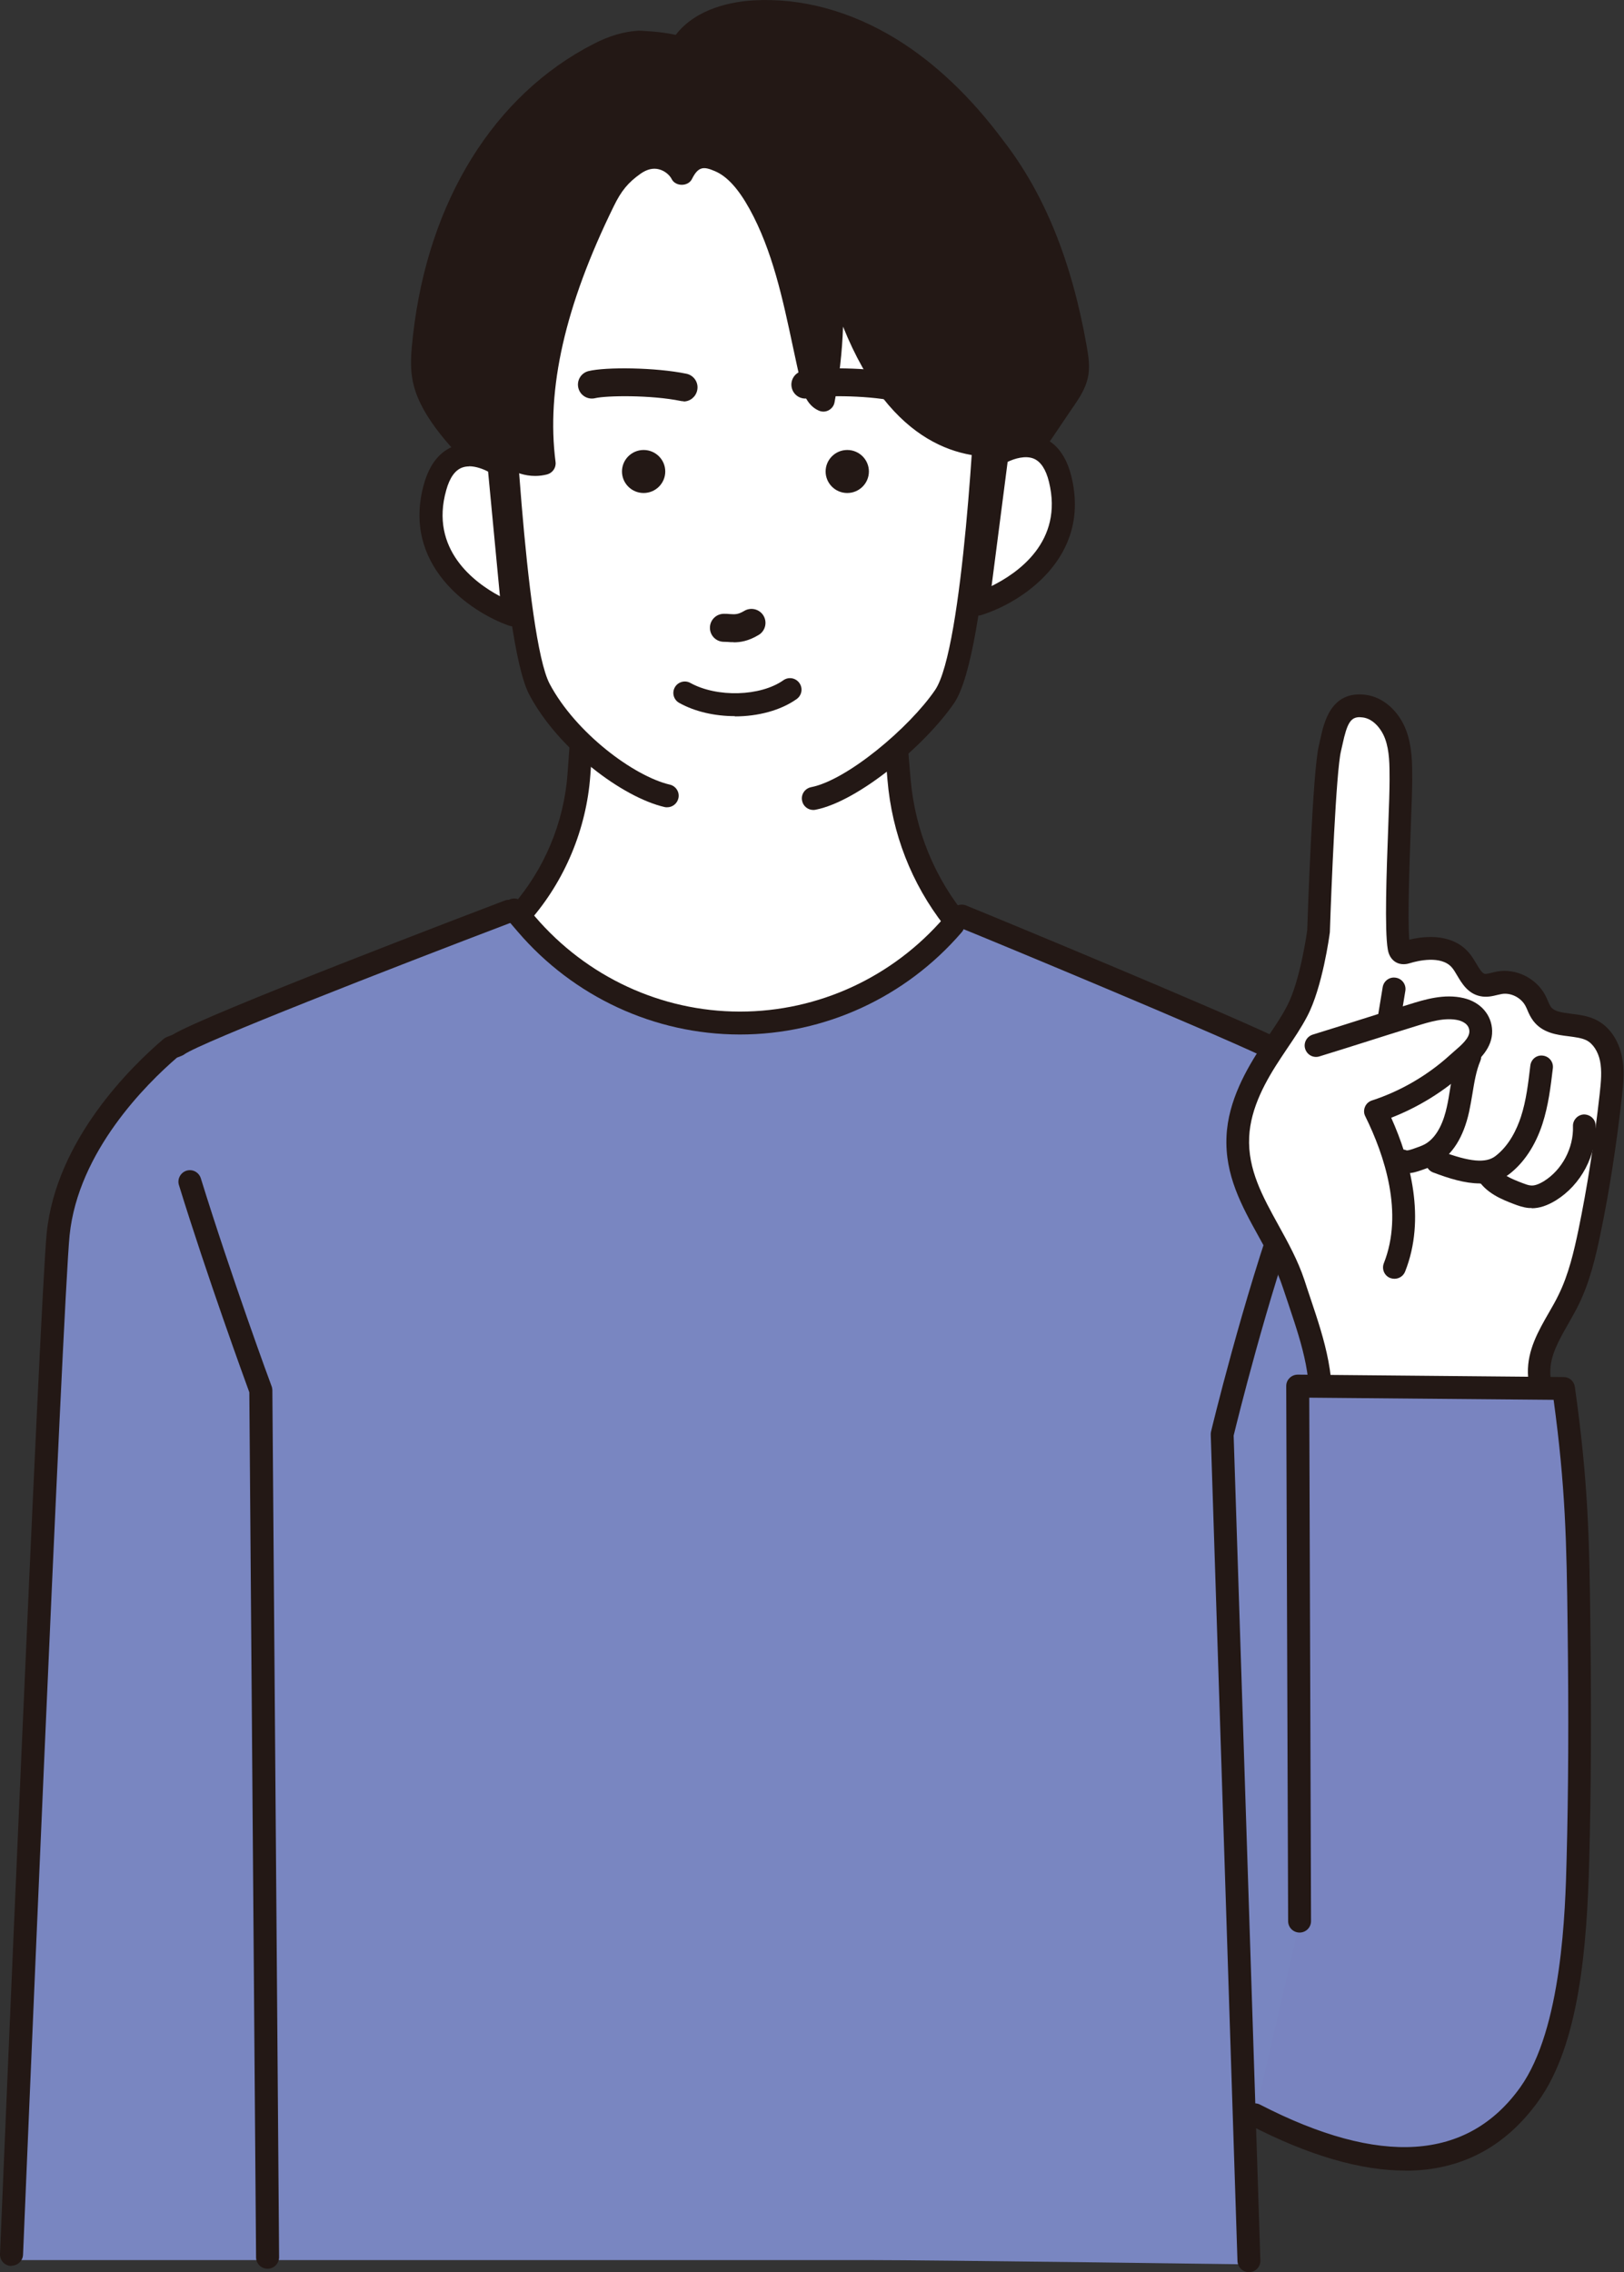
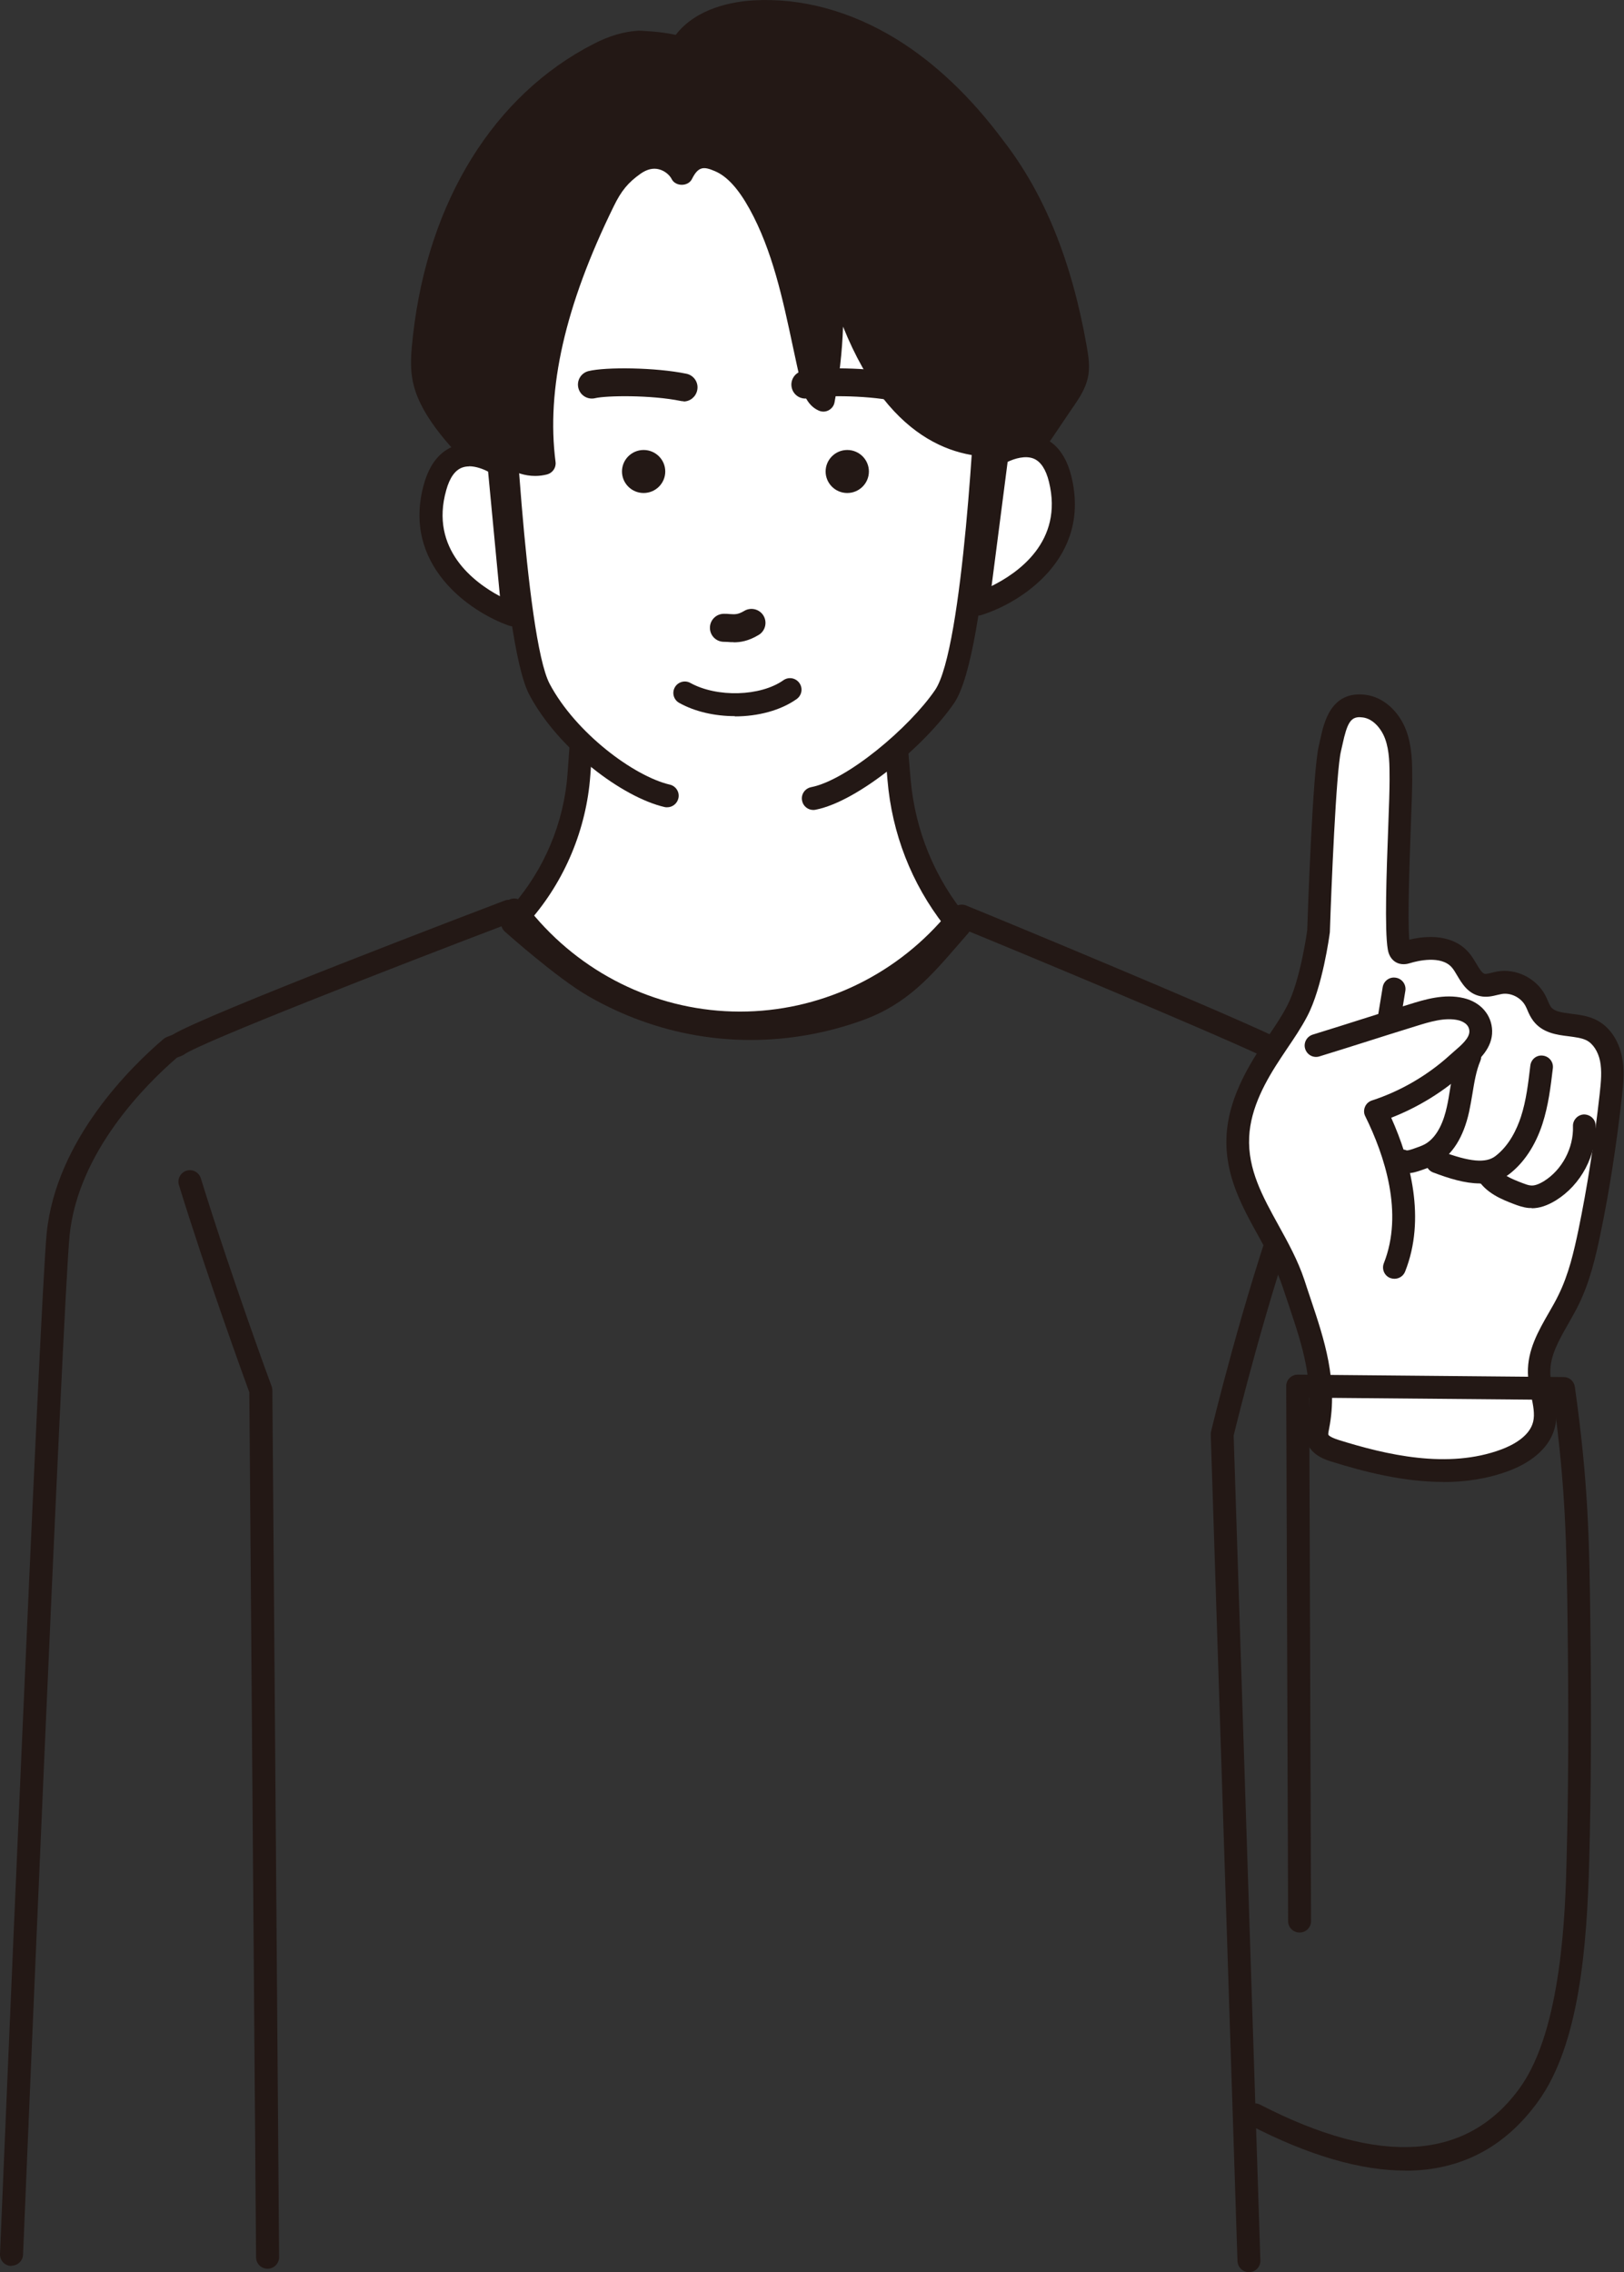
<svg xmlns="http://www.w3.org/2000/svg" id="_レイヤー_1" viewBox="0 0 127.6 178.5">
  <rect x="0" y="0" width="127.6" height="178.5" fill="#333333" stroke="none" />
  <defs>
    <style>.cls-1{fill:#231815;}.cls-1,.cls-2,.cls-3,.cls-4{stroke-width:0px;}.cls-2{fill:#7986c1;}.cls-3{fill:#7984c0;}.cls-4{fill:#fff;}</style>
  </defs>
  <path id="back_hair" class="cls-1" d="M47.51,45.27c.06.04.11.09.17.13,6.01,4.58,14.4,5.61,21.17,1.91,6.6-3.6,10.71-9.85,14.82-15.96.39-.57.78-1.17.93-1.85.16-.71.03-1.46-.1-2.18-.99-5.62-2.82-11.14-6.37-15.72-2.26-3.05-4.96-5.8-8.17-7.77-3.21-1.97-6.97-3.13-10.72-2.91-2.21.13-4.6.89-5.74,2.82.03-.05-2.92-.46-3.25-.44-1.14.07-2.18.42-3.19.94-8.3,4.24-12.68,13.11-13.71,22.19-.14,1.2-.27,2.43.03,3.6.74,2.95,4.07,5.83,6.09,7.98,2.48,2.64,5.17,5.07,8.04,7.27Z" />
  <path class="cls-1" d="M59.88,50.47c-4.46,0-8.96-1.47-12.75-4.36l-.17-.13h0c-2.89-2.22-5.63-4.7-8.15-7.36-.36-.38-.76-.78-1.17-1.2-1.99-2.01-4.47-4.51-5.14-7.17-.34-1.34-.18-2.71-.05-3.91,1.19-10.54,6.36-18.88,14.19-22.89,1.24-.64,2.37-.97,3.54-1.04.03,0,1.71.05,2.91.33C54.74.61,57.57.13,59.19.03c3.75-.22,7.64.83,11.24,3.04,3.02,1.86,5.86,4.55,8.42,8,3.21,4.15,5.35,9.42,6.53,16.1.13.76.29,1.63.09,2.52-.19.85-.65,1.54-1.06,2.15l-.25.36c-4.04,6.02-8.23,12.24-14.89,15.88-2.91,1.59-6.14,2.38-9.4,2.38ZM48.05,44.56l.17.13c5.98,4.55,13.91,5.27,20.2,1.83,6.28-3.43,10.33-9.47,14.26-15.31l.25-.36c.34-.5.68-1.02.8-1.54.12-.55,0-1.2-.1-1.83-1.12-6.39-3.15-11.4-6.19-15.33-2.44-3.28-5.1-5.82-7.93-7.56-3.24-1.99-6.87-2.98-10.2-2.78-1.13.07-3.87.43-5.03,2.38-.17.29-.5.46-.83.43-.08,0-.16-.02-.24-.05-.43-.09-2.59-.39-2.92-.39-.89.06-1.8.32-2.81.84-7.29,3.73-12.11,11.56-13.23,21.5-.12,1.11-.25,2.25,0,3.28.55,2.19,2.84,4.5,4.67,6.35.43.43.84.85,1.2,1.24,2.45,2.6,5.12,5.01,7.93,7.17Z" />
  <path class="cls-4" d="M75.37,72.73h0c-2.73-3.25-4.38-7.28-4.74-11.54l-.2-2.38h-11.76s-1.28.01-1.28.01h-11.76s-.15,2.04-.15,2.04c-.3,4.03-1.89,7.85-4.54,10.87-.41.47-.68.77-.68.77,0,0,3.99,3.56,6.36,4.93,2.55,1.48,5.36,2.51,8.25,3,4.21.72,8.6.3,12.62-1.17,3.58-1.31,5.4-3.73,7.86-6.55Z" />
  <path class="cls-1" d="M58.97,81.7c-1.42,0-2.84-.12-4.24-.36-2.99-.51-5.87-1.56-8.55-3.11-2.42-1.4-6.34-4.89-6.51-5.04-.37-.33-.4-.89-.08-1.27l.68-.77c2.5-2.86,4.04-6.53,4.32-10.34l.15-2.06c.03-.47.43-.83.9-.83h13.04s11.76,0,11.76,0h0c.47,0,.86.36.9.83l.2,2.38c.34,4.09,1.91,7.91,4.53,11.03.29.34.28.84-.01,1.17l-.74.85c-2.18,2.52-4.06,4.7-7.49,5.95-2.85,1.04-5.85,1.57-8.84,1.57ZM41.55,72.43c1.22,1.06,3.85,3.26,5.54,4.24,2.5,1.45,5.17,2.42,7.95,2.89,4.05.69,8.25.3,12.16-1.13,2.99-1.09,4.65-3.01,6.74-5.43l.25-.29c-2.57-3.29-4.11-7.24-4.46-11.44l-.13-1.55h-12.21s-10.92,0-10.92,0l-.09,1.22c-.31,4.2-2,8.25-4.76,11.4l-.08.09Z" />
-   <path class="cls-2" d="M1.37,177.55s.63,0,.66,0h66.1c5.49,0,30.07.34,30.07.34l.18-11.53s6.6,3.34,11.04,2.4c4.16-.87,7.95-4.12,8.77-8.35.87-4.44-.87-9.81-1.64-14.19-.9-5.1-1.81-10.2-2.73-15.3-1.79-9.93-4-19.79-4.75-29.86-.17-2.35-.82-4.67-1.7-6.85-.93-2.3-2.4-4.31-3.31-6.61-.19-.48-.36-.98-.58-1.45-.8-1.67-2.33-2.93-4.06-3.49-1.69-.55-3.29-1.25-4.91-1.97-2.8-1.27-5.46-2.85-8.25-4.17-1.79-.84-3.61-1.65-5.49-2.28-1.03-.34-4.63-2.63-5.43-2.33-.31.12-.53.4-.74.66-4.92,6.23-13.67,8.23-21.44,6.97-1.89-.31-3.78-.79-5.5-1.65-3.68-1.83-6.07-7.01-10.59-5.7-2.86.83-5.46,2.34-8.23,3.4-3.37,1.29-6.84,2.3-10.08,3.91-8.88,4.41-14.09,12.99-14.65,20.09-2.09,26.73-2.29,48.13-2.77,74.84-.02,1.04-.04,2.08.02,3.12Z" />
  <path class="cls-1" d="M98.13,178.5c-.48,0-.88-.38-.9-.87l-2.1-64.91c0-.08,0-.16.02-.24.02-.1,2.52-10.46,5.44-18.52.17-.47.68-.71,1.15-.54.47.17.71.69.54,1.15-2.72,7.51-5.07,17.05-5.35,18.21l2.1,64.79c.02.5-.37.91-.87.93,0,0-.02,0-.03,0Z" />
  <path class="cls-4" d="M39.85,36.63c-.11-1.3-.25-2.6-.44-3.89-.56-3.8-1.2-8.05.27-11.72,1.84-4.61,3.94-8.29,8.37-10.83,1.63-.93,3.35-1.55,5.13-2.11,1.4-.44,2.57-1.17,4.05-1.26,3.85-.22,8.09.53,11.5,2.39,3.71,2.03,6.58,5.6,7.8,9.69.99,3.33,1.02,7.05.7,10.49-.35,3.63-.9,7.55-.7,11.17.21,3.78-.41,7.73-1.39,11.38-.28,1.06-.61,2.11-1.14,3.06-1.21,2.16-3.36,3.59-5.45,4.89-3.23,2.01-6.76,3.98-10.55,3.82-1.52-.06-3-.47-4.44-.97-2.82-.98-5.53-2.36-7.79-4.34-2.26-1.97-4.05-4.57-4.79-7.5-.4-1.57-.49-3.2-.58-4.82-.18-3.15-.28-6.32-.55-9.46Z" />
  <path class="cls-4" d="M78.34,35.72s3.87-2.47,4.95,1.93c1.78,7.27-6.47,9.82-6.47,9.82l1.52-11.75Z" />
  <path class="cls-1" d="M76.82,48.36c-.21,0-.42-.07-.58-.21-.24-.2-.35-.5-.31-.8l1.52-11.75c.03-.26.18-.5.41-.64.22-.14,2.18-1.34,4.03-.6,1.13.45,1.9,1.49,2.29,3.07,1.57,6.4-3.95,9.92-7.08,10.89-.09.03-.18.04-.27.04ZM79.17,36.29l-1.26,9.75c2.07-1.02,5.66-3.5,4.51-8.18-.24-.99-.65-1.6-1.2-1.83-.66-.27-1.52,0-2.04.25Z" />
  <path class="cls-4" d="M39.2,36.51s-3.79-2.61-5.02,1.76c-2.03,7.2,6.13,10.04,6.13,10.04l-1.12-11.79Z" />
  <path class="cls-1" d="M40.32,49.21c-.1,0-.2-.02-.3-.05-3.1-1.08-8.49-4.79-6.71-11.13.44-1.57,1.25-2.58,2.39-2.99,1.87-.68,3.79.59,4.01.74.22.15.36.39.39.66l1.12,11.79c.03.31-.1.6-.34.79-.16.13-.36.19-.56.19ZM36.86,36.64c-.19,0-.37.03-.54.09-.56.2-.99.8-1.26,1.78-1.31,4.64,2.19,7.25,4.22,8.33l-.93-9.79c-.38-.2-.95-.42-1.49-.42Z" />
  <path class="cls-1" d="M63.9,63.63c-.42,0-.8-.3-.88-.73-.1-.49.22-.96.71-1.06,2.82-.55,7.71-4.66,9.74-7.63,2.21-3.23,3.18-22.7,3.21-24.7,0-.5.4-.88.92-.89.5,0,.89.42.89.92,0,.21-.79,21.68-3.52,25.69-2.28,3.33-7.52,7.72-10.88,8.38-.06.01-.12.02-.17.02Z" />
  <path class="cls-1" d="M52.42,63.42c-.07,0-.14,0-.21-.02-3.27-.76-8.32-4.49-10.62-8.82-2.25-4.23-3.17-26.82-3.17-27.02,0-.5.42-.92.92-.89.5,0,.89.42.89.91h0c0,.97,1.03,22.52,2.96,26.15,2.04,3.84,6.61,7.25,9.44,7.91.48.11.79.6.67,1.08-.1.42-.47.7-.88.7Z" />
  <path class="cls-1" d="M58.14,81.27h-.03c-6.69-.01-13.05-2.96-17.44-8.09l-.95-1.11c-.32-.38-.28-.95.1-1.27.38-.32.95-.28,1.27.1l.95,1.11c4.05,4.73,9.91,7.45,16.07,7.46h.03c6.16,0,12.01-2.7,16.06-7.41.33-.38.9-.42,1.27-.09.38.32.42.89.09,1.27-4.4,5.11-10.75,8.03-17.43,8.03Z" />
  <path class="cls-1" d="M.9,178.01s-.03,0-.04,0c-.5-.02-.88-.44-.86-.94.13-3.06,3.14-75.02,3.67-80.21.75-7.34,6.66-13.09,9.17-15.23.08-.07.17-.12.26-.16l.44-.17c2.52-1.57,23.67-9.62,26.11-10.55.46-.18.98.06,1.16.52.18.47-.06.99-.52,1.16-9.66,3.67-24.51,9.47-25.81,10.4-.06.05-.13.08-.2.11l-.38.15c-2.4,2.07-7.75,7.36-8.43,13.94-.53,5.13-3.63,79.35-3.66,80.1-.02.48-.42.86-.9.86Z" />
-   <path class="cls-1" d="M99.63,83.09c-.13,0-.26-.03-.38-.09-4.49-2.11-20.54-8.79-24.02-10.2-.46-.19-.68-.71-.5-1.17.19-.46.71-.68,1.17-.5,3.49,1.42,19.59,8.11,24.11,10.24.45.21.64.75.43,1.2-.15.33-.48.52-.82.52Z" />
+   <path class="cls-1" d="M99.63,83.09c-.13,0-.26-.03-.38-.09-4.49-2.11-20.54-8.79-24.02-10.2-.46-.19-.68-.71-.5-1.17.19-.46.71-.68,1.17-.5,3.49,1.42,19.59,8.11,24.11,10.24.45.21.64.75.43,1.2-.15.33-.48.52-.82.52" />
  <path class="cls-1" d="M21.02,178.23c-.49,0-.9-.4-.9-.89l-.53-67.96c-.43-1.18-3.32-9.12-5.53-16.28-.15-.47.12-.98.59-1.13.48-.15.98.12,1.13.6,2.37,7.66,5.52,16.25,5.56,16.33.04.1.05.2.06.3l.53,68.12c0,.5-.4.9-.89.91h0Z" />
  <path class="cls-1" d="M70.48,31.52c-.07,0-.15,0-.22-.02-2.34-.48-5.86-.43-6.73-.22-.59.14-1.18-.22-1.32-.81-.14-.59.22-1.18.81-1.32,1.36-.33,5.25-.29,7.68.21.59.12.98.7.85,1.3-.11.52-.57.88-1.08.88Z" />
  <path class="cls-1" d="M53.71,31.52c-.07,0-.15,0-.22-.02-2.33-.48-5.85-.43-6.73-.22-.59.14-1.18-.22-1.32-.81-.14-.59.22-1.18.81-1.32,1.36-.33,5.25-.29,7.68.21.59.12.98.7.85,1.3-.11.52-.56.88-1.07.88Z" />
  <path class="cls-1" d="M57.64,50.45c-.16,0-.31,0-.45-.02-.1,0-.2-.01-.31-.01-.61,0-1.1-.49-1.1-1.1s.49-1.1,1.1-1.1c.15,0,.3,0,.45.02.44.03.66.04,1.15-.25.52-.31,1.2-.14,1.51.38.31.52.14,1.2-.38,1.51-.81.49-1.45.58-1.96.58Z" />
  <path class="cls-1" d="M57.74,56.26c-1.55,0-3.12-.34-4.37-1.04-.44-.24-.59-.79-.35-1.22.24-.43.79-.59,1.22-.35,2.1,1.16,5.51,1.06,7.31-.21.41-.29.97-.19,1.26.22.29.41.19.97-.22,1.26-1.27.9-3.05,1.36-4.85,1.36Z" />
  <path class="cls-1" d="M64.87,37.04c0,.93.76,1.69,1.7,1.69s1.7-.76,1.7-1.69-.76-1.69-1.7-1.69-1.7.76-1.7,1.69Z" />
  <path class="cls-1" d="M48.87,37.04c0,.93.76,1.69,1.7,1.69s1.7-.76,1.7-1.69-.76-1.69-1.7-1.69-1.7.76-1.7,1.69Z" />
  <path class="cls-4" d="M102.17,102.45c-.18-.53-.36-1.07-.53-1.6-1.29-3.97-4.59-7.11-4.38-11.56.11-2.43,1.32-4.67,2.66-6.69.69-1.04,1.42-2.05,2-3.16,1.12-2.15,1.67-6.23,1.67-6.23,0,0,.41-12.37.89-14.39.34-1.42.53-3.59,2.68-3.34,1.17.13,2.09,1.14,2.5,2.26.41,1.12.4,2.34.4,3.53,0,2.42-.51,11.11-.15,13.17.02.14.06.29.18.37.13.08.29.04.44,0,1.44-.43,3.24-.53,4.22.63.58.68.87,1.77,1.73,1.95.44.09.88-.1,1.33-.18,1.1-.19,2.28.39,2.81,1.38.19.36.31.76.55,1.08.85,1.1,2.62.63,3.86,1.25.84.42,1.36,1.33,1.55,2.27.19.93.09,1.9-.01,2.85-.41,3.61-.95,7.21-1.68,10.77-.38,1.83-.82,3.67-1.64,5.34-.92,1.86-2.35,3.62-2.3,5.7.03,1.38.71,2.75.38,4.08-.35,1.4-1.7,2.28-3.03,2.79-4.28,1.61-9.06.63-13.42-.73-.57-.18-1.22-.45-1.37-1.04-.07-.28,0-.58.05-.86.66-3.39-.33-6.5-1.38-9.62Z" />
  <path class="cls-1" d="M113.4,116.42c-3.12,0-6.2-.79-8.79-1.6-.46-.14-1.68-.53-1.97-1.67-.12-.46-.03-.89.03-1.21.64-3.28-.37-6.29-1.34-9.2l-.09-.27c-.15-.45-.3-.9-.45-1.34-.45-1.38-1.15-2.65-1.9-4-1.31-2.37-2.67-4.81-2.52-7.88.13-2.77,1.57-5.28,2.81-7.15l.47-.7c.54-.8,1.06-1.56,1.48-2.38,1.04-1.98,1.58-5.9,1.58-5.94.04-1.18.42-12.43.91-14.48.04-.15.07-.32.11-.49.29-1.35.84-3.85,3.54-3.53,1.39.16,2.66,1.28,3.23,2.84.46,1.26.46,2.55.46,3.81,0,.78-.05,2.12-.11,3.69-.1,2.9-.26,7.13-.12,8.9,2.04-.49,3.72-.12,4.69,1.03.24.28.42.59.58.86.22.37.45.75.65.79.11.03.33-.03.55-.08.15-.04.29-.07.44-.1,1.47-.26,3.05.52,3.76,1.84.08.15.15.31.22.47.08.19.16.37.25.49.26.33.77.42,1.58.52.62.08,1.32.16,1.96.48,1.02.51,1.76,1.56,2.03,2.89.21,1.03.12,2.02,0,3.12-.44,3.9-.99,7.45-1.7,10.85-.36,1.73-.82,3.73-1.72,5.55-.24.49-.52.97-.79,1.45-.74,1.3-1.45,2.53-1.42,3.84,0,.46.11.95.22,1.46.18.87.39,1.85.14,2.85-.36,1.46-1.64,2.67-3.59,3.41-1.7.64-3.46.89-5.21.89ZM106.83,56.34c-.71,0-.99.48-1.35,2.15-.04.18-.08.36-.12.53-.38,1.59-.76,10.8-.87,14.21-.03.26-.59,4.36-1.78,6.61-.47.9-1.04,1.74-1.59,2.55l-.46.69c-1.18,1.78-2.4,3.92-2.51,6.24-.12,2.56,1.06,4.68,2.3,6.93.75,1.36,1.53,2.77,2.04,4.31.14.44.29.88.44,1.33l.09.27h0c1,2.99,2.14,6.37,1.41,10.07-.04.19-.08.4-.06.47,0,.02.07.18.77.41,3.77,1.18,8.63,2.33,12.84.75.8-.3,2.19-.98,2.48-2.16.15-.61,0-1.31-.15-2.05-.12-.57-.24-1.17-.26-1.79-.04-1.8.82-3.3,1.66-4.76.26-.45.52-.9.74-1.36.81-1.63,1.23-3.5,1.57-5.12.69-3.35,1.24-6.84,1.67-10.69.11-.98.18-1.8.03-2.57-.16-.77-.56-1.38-1.08-1.64-.37-.18-.86-.24-1.38-.31-.91-.11-2.05-.25-2.78-1.2-.22-.29-.36-.59-.47-.86-.05-.12-.1-.23-.16-.34-.35-.65-1.16-1.05-1.87-.92-.11.02-.21.05-.32.07-.37.09-.83.21-1.35.1-.97-.2-1.44-.99-1.82-1.63-.14-.24-.27-.46-.41-.62-.84-.99-2.73-.52-3.28-.35-.19.06-.71.21-1.19-.11-.45-.3-.54-.8-.57-.97-.26-1.51-.1-6.07.04-9.73.06-1.54.1-2.86.1-3.59,0-1.18,0-2.26-.35-3.22-.28-.77-.93-1.58-1.76-1.68-.08,0-.16-.02-.24-.02Z" />
-   <path class="cls-3" d="M102.13,150.91l-.14-42.03,20.89.19c1.02,7.22,1.13,11.51,1.21,18.73.07,6.09.08,12.18-.08,18.27-.14,5.36-.55,13.87-3.82,18.43-2.51,3.5-8.12,8.57-21.58,1.62l3.53-15.23Z" />
  <path class="cls-1" d="M110.42,170.52c-3.53,0-7.61-1.19-12.23-3.58-.44-.23-.62-.77-.39-1.21.23-.44.77-.62,1.21-.39,9.43,4.86,16.3,4.41,20.43-1.35,3.3-4.61,3.55-13.94,3.65-17.93.14-5.29.17-11.09.08-18.24-.08-6.75-.17-11-1.1-17.85l-19.2-.17.14,41.12c0,.5-.4.9-.9.9h0c-.5,0-.9-.4-.9-.9l-.15-42.03c0-.24.09-.47.27-.64.17-.17.4-.26.64-.26h0l20.89.19c.45,0,.82.33.88.78,1.04,7.41,1.14,11.78,1.22,18.85.08,7.17.05,12.99-.09,18.31-.18,6.86-.79,14.47-3.99,18.93-2.62,3.65-6.12,5.48-10.49,5.48Z" />
  <path class="cls-1" d="M116.27,92.97c-1.16,0-2.42-.39-3.66-.86-.46-.17-.7-.69-.52-1.15s.69-.69,1.15-.52c2.23.84,3.51.96,4.26.38,1.1-.84,1.69-2.14,2-3.08.42-1.28.58-2.68.74-4.03.06-.49.49-.85.99-.78.49.06.84.5.78.99-.17,1.44-.35,2.93-.82,4.38-.55,1.69-1.46,3.06-2.61,3.94-.69.53-1.48.74-2.32.74Z" />
  <path class="cls-1" d="M110.54,92.17c-.23,0-.47-.04-.71-.14-.46-.19-.68-.71-.49-1.17.19-.46.71-.68,1.17-.49.07.02.25-.02.56-.13.33-.11.64-.22.9-.36,1.01-.57,1.49-1.9,1.71-2.92.1-.44.17-.88.24-1.32.16-.98.33-2,.74-2.98.19-.46.71-.67,1.17-.48.46.19.67.71.48,1.17-.33.79-.47,1.66-.62,2.58-.08.47-.16.95-.26,1.41-.44,2-1.31,3.38-2.58,4.1-.4.23-.83.37-1.2.5-.27.09-.66.23-1.1.23Z" />
  <path class="cls-4" d="M103.4,82.12c3.21-1,4.37-1.38,7.59-2.38,1.24-.38,2.54-.77,3.8-.48.84.19,1.53.8,1.55,1.72.02,1.09-1.06,1.86-1.81,2.54-1.86,1.69-4.08,2.99-6.46,3.76,1.88,3.8,3.05,8.33,1.49,12.27l-6.15-17.44Z" />
  <path class="cls-1" d="M109.56,100.46c-.11,0-.22-.02-.33-.06-.46-.18-.68-.7-.5-1.16,1.56-3.94.07-8.45-1.46-11.55-.12-.23-.12-.5-.02-.74.1-.24.3-.42.55-.5,2.24-.73,4.36-1.96,6.13-3.57l.34-.3c.56-.48,1.19-1.03,1.18-1.56-.01-.62-.66-.82-.86-.87-1.05-.25-2.27.13-3.33.46-1.61.5-2.7.84-3.79,1.19-1.09.35-2.19.69-3.8,1.19-.48.15-.97-.12-1.12-.59-.15-.47.12-.97.59-1.12,1.61-.5,2.7-.84,3.79-1.19,1.09-.35,2.19-.69,3.8-1.19,1.22-.38,2.74-.85,4.27-.49,1.33.31,2.21,1.32,2.24,2.57.03,1.36-1.02,2.28-1.79,2.95l-.31.27c-1.7,1.55-3.7,2.78-5.83,3.61,1.51,3.37,2.74,7.93,1.09,12.09-.14.35-.48.56-.83.56Z" />
  <path class="cls-1" d="M120.34,94.9c-.07,0-.14,0-.21,0-.46-.04-.86-.19-1.18-.31-.89-.34-2.25-.86-2.92-2.08-.24-.43-.08-.98.36-1.21.44-.24.98-.08,1.21.36.33.6,1.13.94,1.99,1.27.24.09.49.19.69.2.28.03.62-.09,1.03-.34,1.42-.88,2.34-2.61,2.28-4.31-.02-.49.37-.91.86-.93.49,0,.91.37.92.86.08,2.35-1.14,4.66-3.12,5.89-.67.41-1.29.62-1.9.62Z" />
  <path class="cls-1" d="M109.16,80.84s-.1,0-.15-.01c-.49-.08-.82-.54-.74-1.03l.37-2.25c.08-.49.54-.83,1.04-.74.49.08.82.54.74,1.03l-.37,2.25c-.07.44-.46.76-.89.76Z" />
  <path class="cls-1" d="M79.32,28.99c-.27-2.96-.71-6.03-.84-6.58-.68-3-2.85-6.62-4.97-8.8-3.95-4.07-9.68-6.13-15.38-6.86-3.19-.41-6.52-.43-9.5.73-2.21.86-4.12,2.33-5.77,4-4.63,4.7-6.34,10.47-6.13,16.99.07,2.21.66,4.47,2.04,6.18.97,1.2,2.5,2.13,3.99,1.75-.91-7.09,1.58-14.32,4.64-20.57.64-1.3,1.25-2.1,2.42-2.92,1.72-1.21,3.29-.15,3.74.76.9-1.82,2.16-1.38,2.93-1.05,1.43.61,2.43,2.04,3.16,3.36,2.36,4.26,3.04,9.22,4.14,13.98.14.59.34,1.25.89,1.49.91-4.79.91-9.76,0-14.55,1.35,7.12,5.09,19.11,14.45,18.04.57-.07.46-2.96.19-5.96Z" />
  <path class="cls-1" d="M42.05,37.39c-1.62,0-3.07-1.05-3.97-2.17-1.73-2.15-2.17-4.84-2.23-6.71-.24-7.27,1.84-13.05,6.38-17.65,1.98-2.01,3.97-3.38,6.08-4.21,2.72-1.06,5.88-1.31,9.94-.79,4.68.6,11.25,2.32,15.91,7.12,2.38,2.45,4.52,6.24,5.2,9.22.14.6.58,3.68.86,6.7h0c.53,5.77.13,6.8-.97,6.92-3.49.4-9.19-.67-13.01-10.16-.07,2-.3,4-.67,5.95-.05.27-.22.49-.46.62-.24.13-.52.14-.77.03-1.02-.44-1.29-1.61-1.4-2.1-.22-.97-.43-1.94-.64-2.92-.79-3.71-1.6-7.55-3.41-10.83-.88-1.59-1.77-2.57-2.73-2.97-.83-.35-1.28-.41-1.79.62-.3.61-1.3.61-1.6,0-.14-.28-.51-.64-1-.76-.46-.12-.94,0-1.43.34-.99.7-1.53,1.35-2.13,2.59-3.81,7.77-5.3,14.33-4.56,20.06.06.45-.23.86-.66.98-.31.08-.63.12-.93.12ZM54.46,7.39c-2.11,0-3.9.31-5.5.93-1.88.73-3.66,1.97-5.46,3.8-4.18,4.23-6.1,9.58-5.87,16.34.05,1.6.42,3.88,1.84,5.65.54.67,1.4,1.36,2.3,1.48-.52-5.85,1.07-12.46,4.83-20.14.74-1.51,1.47-2.39,2.71-3.26,1.16-.82,2.22-.78,2.9-.61.51.13.94.36,1.28.64.84-.87,1.97-1.01,3.36-.41,1.78.76,2.9,2.5,3.59,3.75,1.94,3.52,2.78,7.49,3.6,11.33.08.38.16.76.24,1.14.37-3.64.21-7.37-.46-10.94,0,0,0,0,0-.01,0,0,0,0,0,0-.09-.48.23-.95.71-1.04.48-.09.95.23,1.04.71,2.92,15.45,9.24,17.6,13.03,17.36.07-.49.14-1.79-.16-5.03h0c-.27-2.95-.71-5.98-.82-6.46-.6-2.65-2.6-6.17-4.74-8.38-4.3-4.43-10.45-6.03-14.86-6.6-1.28-.16-2.47-.25-3.56-.25Z" />
</svg>